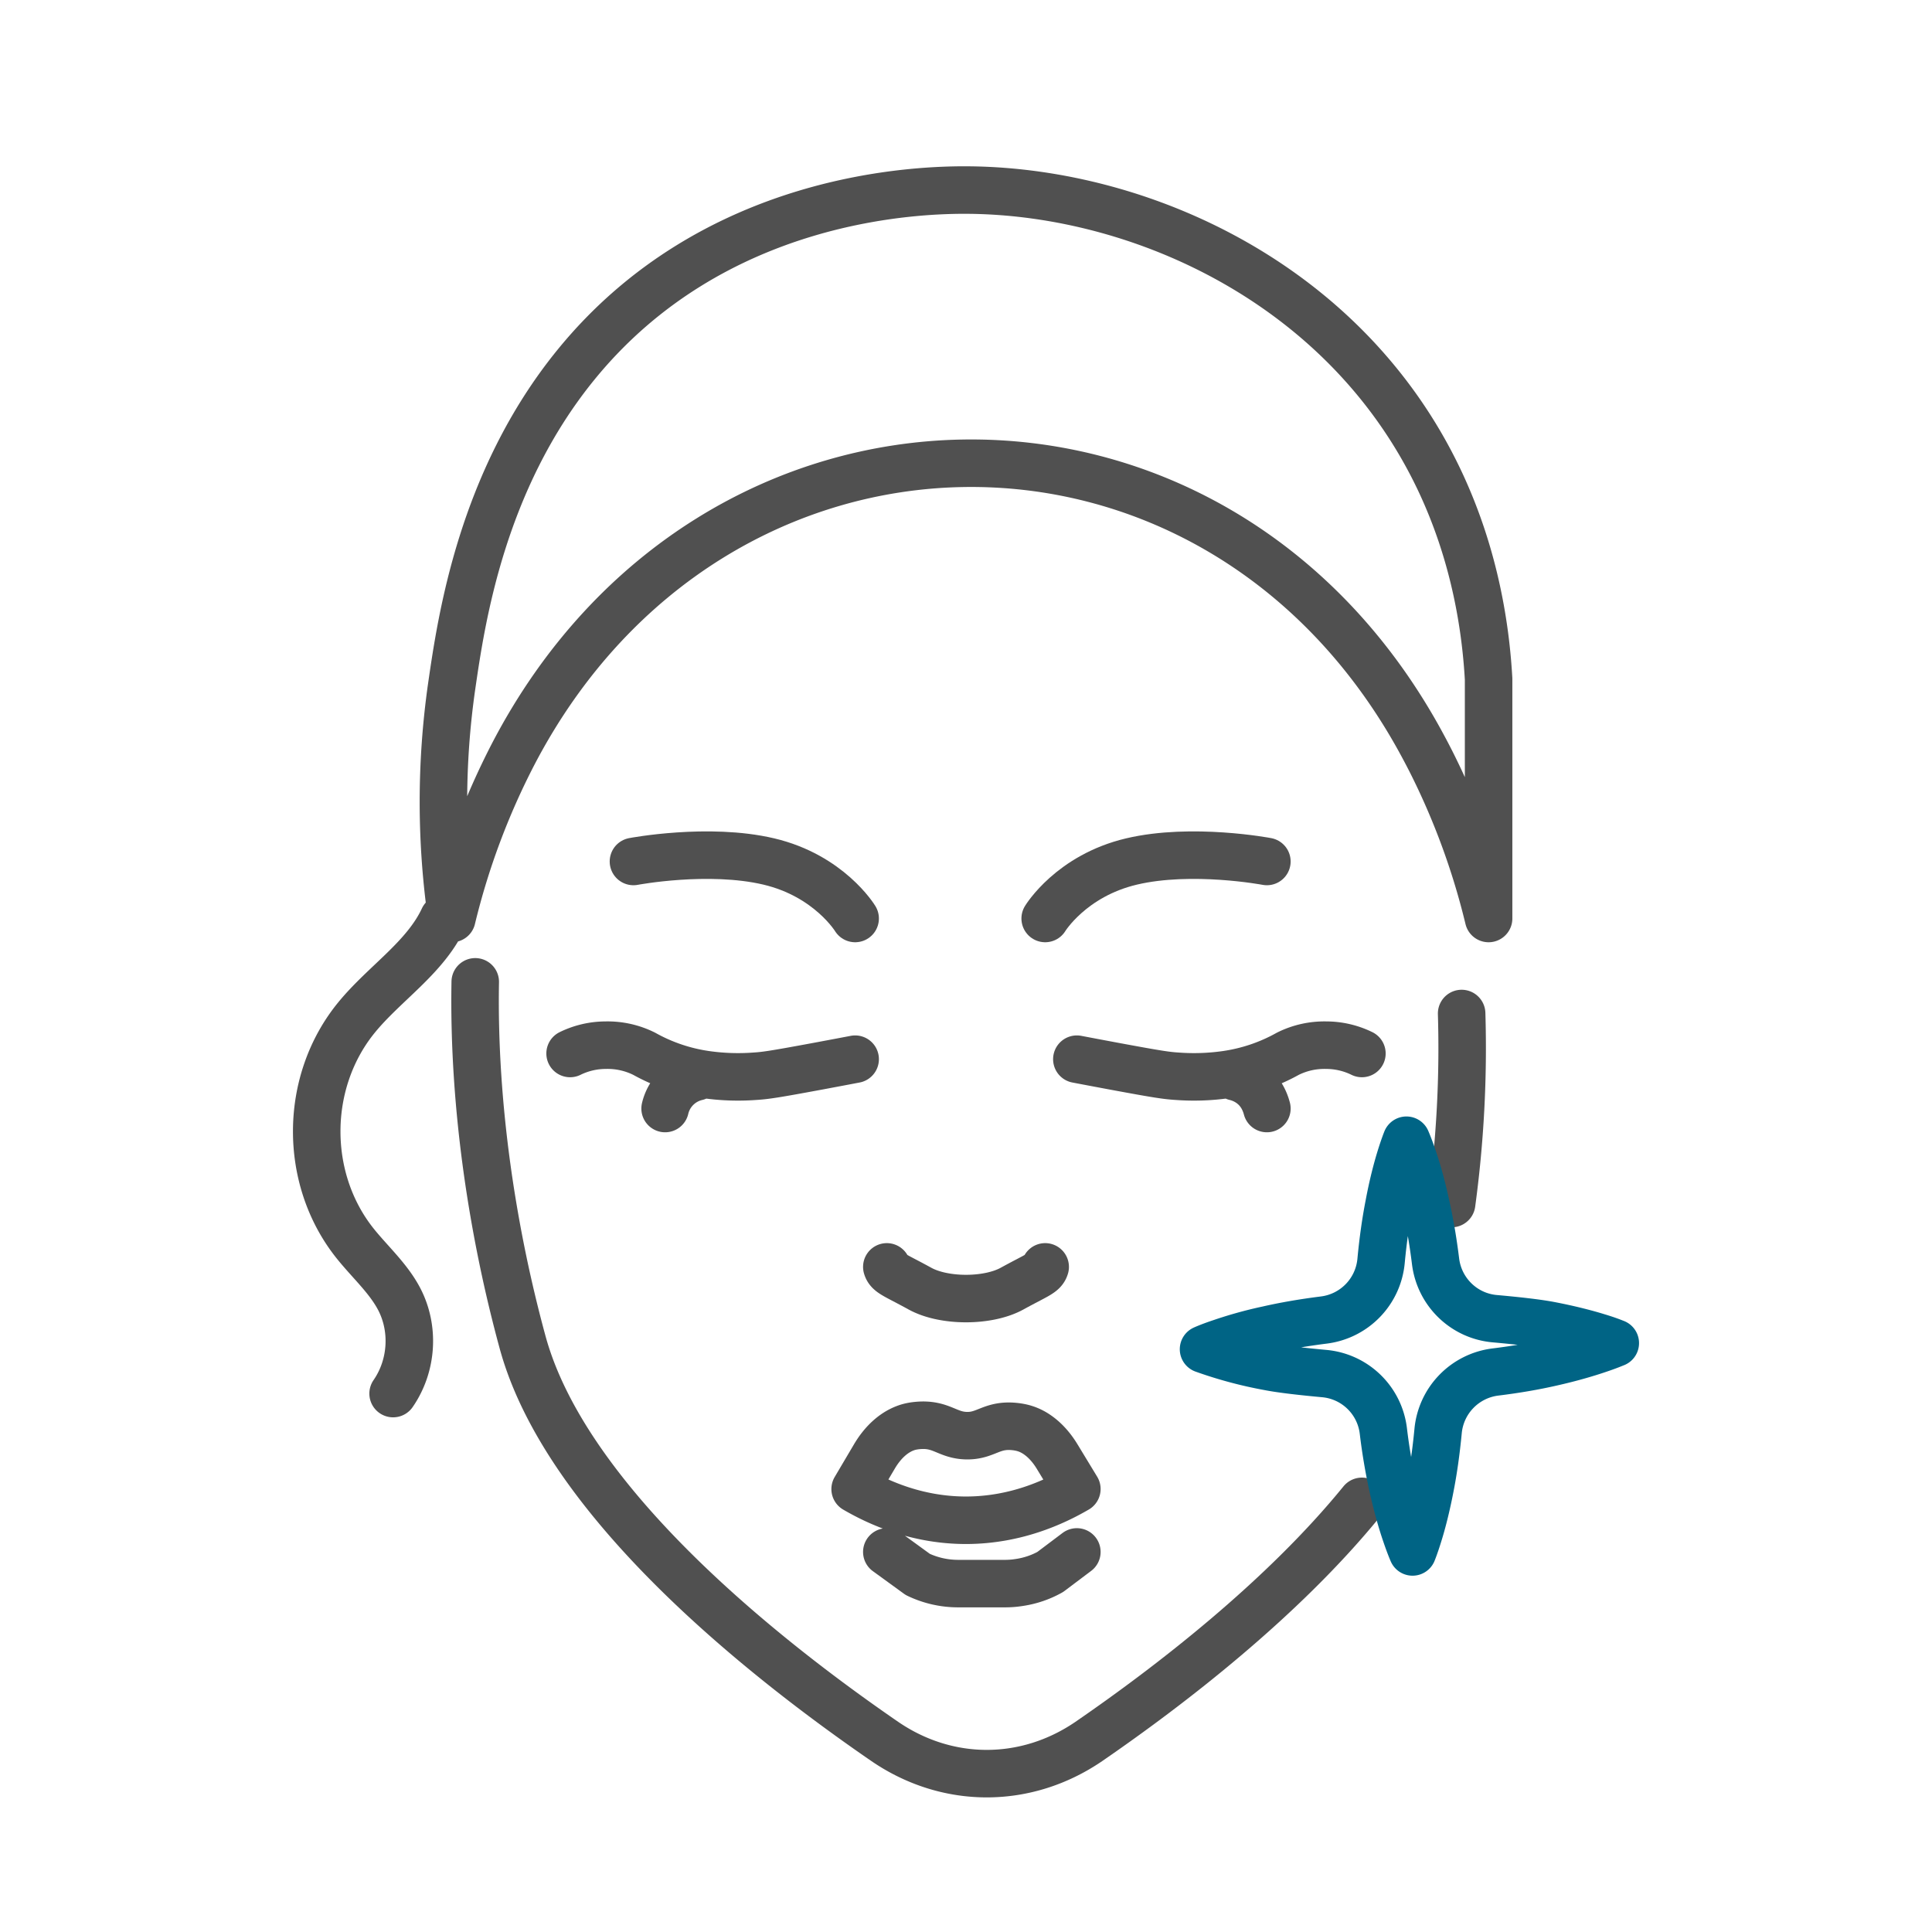
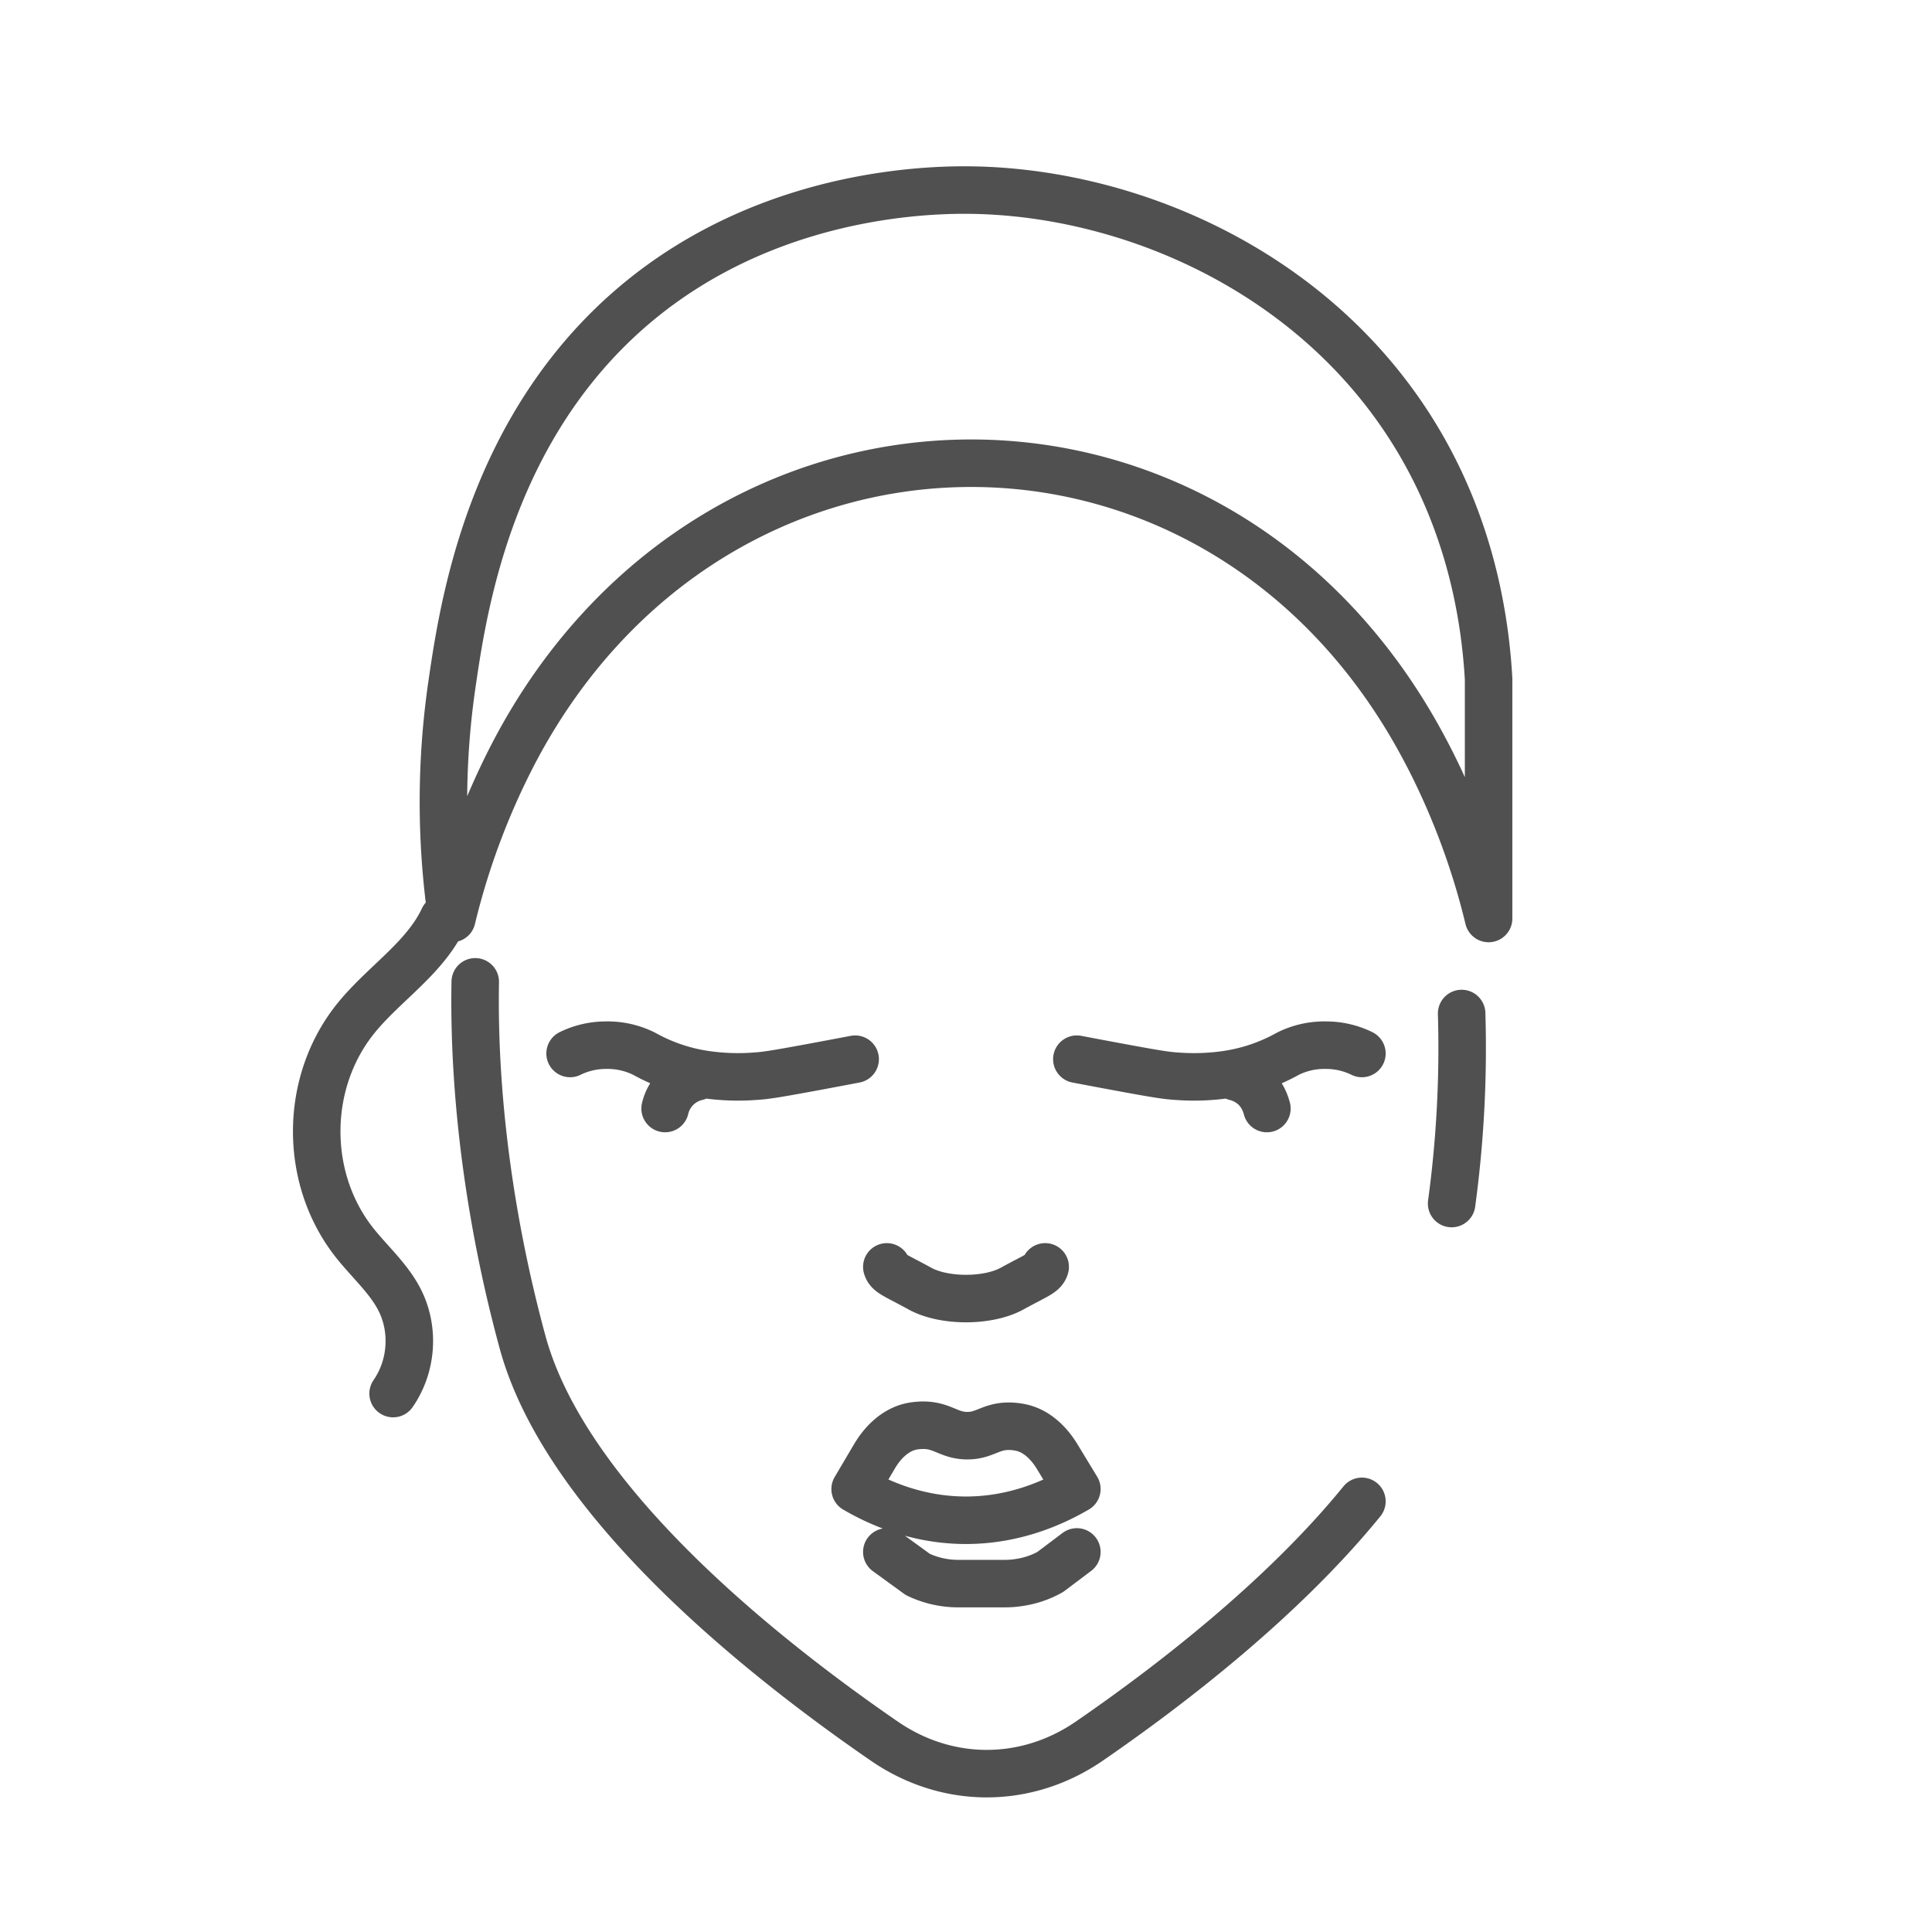
<svg xmlns="http://www.w3.org/2000/svg" xmlns:xlink="http://www.w3.org/1999/xlink" width="61" height="61" viewBox="0 0 61 61">
  <defs>
    <path id="cm9b188ula" d="M.198.608h60v60h-60z" />
  </defs>
  <g fill="none" fill-rule="evenodd">
    <mask id="3t89ld3xcb" fill="#fff">
      <use xlink:href="#cm9b188ula" />
    </mask>
    <g mask="url(#3t89ld3xcb)" stroke-linecap="round" stroke-linejoin="round" stroke-width="1.5">
      <path d="M34 47.013c-.74.431-1.945.978-3.467.987-1.555.008-2.787-.55-3.533-.985l.61-1.033c.258-.435.59-.74.957-.883.085-.033.198-.07.385-.089.767-.078.943.307 1.565.319.63.012.794-.378 1.563-.283.187.024.332.068.479.14.31.155.591.429.817.8L34 47.013zM28 49l.977.71a2.948 2.948 0 0 0 1.283.29h1.473c.146 0 .29-.011.431-.033.354-.05.691-.164.995-.334L34 49M33 40c-.062.21-.262.256-1.04.683-.761.423-2.159.423-2.92 0-.778-.427-.978-.473-1.04-.683M18 33.262A2.57 2.57 0 0 1 19.122 33a2.588 2.588 0 0 1 1.215.27 5.635 5.635 0 0 0 1.947.658 7.162 7.162 0 0 0 1.533.054c.35-.021.615-.06 2.017-.32.476-.089.875-.164 1.166-.22M21 35a1.34 1.34 0 0 1 1-1M43 33.262A2.57 2.57 0 0 0 41.878 33a2.588 2.588 0 0 0-1.215.27 5.635 5.635 0 0 1-1.947.658 7.162 7.162 0 0 1-1.533.054c-.35-.021-.615-.06-2.017-.32-.476-.089-.875-.164-1.166-.22M39 34c.166.04.794.22 1 1" stroke="#505050" />
      <path d="M43 47.403c-2.514 3.089-6.067 5.824-8.625 7.583-1.982 1.352-4.458 1.352-6.436 0-3.89-2.674-10.07-7.593-11.438-12.603-.921-3.376-1.567-7.398-1.496-11.383M46.149 32a36.42 36.42 0 0 1-.316 6M47 21.436c-.086-1.516-.398-3.833-1.547-6.264-2.916-6.164-9.345-9.097-14.798-9.17-1.626-.022-8.113.144-12.487 5.535-2.96 3.648-3.6 8.02-3.902 10.096a25.692 25.692 0 0 0 0 7.367 23.054 23.054 0 0 1 1.944-5.203c6.26-11.994 22.02-12.292 28.579-.493.133.24.263.484.39.734A22.95 22.95 0 0 1 47 29v-7.564zM14 29c-.577 1.24-1.86 2.047-2.738 3.12-1.655 2.017-1.685 5.063-.073 7.11.469.594 1.06 1.113 1.41 1.776.494.938.42 2.116-.187 2.994" stroke="#505050" />
-       <path d="M27 29s-.818-1.35-2.727-1.8c-1.91-.45-4.273 0-4.273 0M33 29s.818-1.35 2.727-1.8c1.91-.45 4.273 0 4.273 0" stroke="#505050" />
-       <path d="M51 42.406s-.2.088-.552.205c-.357.121-.86.27-1.469.406-.523.12-1.121.223-1.763.302a2.074 2.074 0 0 0-1.81 1.863c-.062.647-.147 1.25-.252 1.78-.117.607-.25 1.12-.361 1.474-.11.36-.194.564-.194.564s-.089-.2-.21-.558c-.122-.351-.27-.859-.406-1.463a18.151 18.151 0 0 1-.306-1.8 2.066 2.066 0 0 0-1.86-1.81c-.662-.061-1.359-.137-1.774-.22A13.053 13.053 0 0 1 38 42.6s.206-.094.557-.21c.357-.122.86-.276 1.469-.406.524-.12 1.126-.225 1.772-.306a2.073 2.073 0 0 0 1.807-1.862c.06-.645.146-1.248.25-1.777.113-.608.247-1.12.357-1.475.111-.36.194-.563.194-.563s.089.2.21.557c.121.352.27.86.4 1.464.122.535.229 1.148.31 1.805.12.966.894 1.72 1.863 1.808.662.059 1.358.134 1.773.216.613.118 1.12.251 1.48.362.355.106.558.194.558.194z" stroke="#006485" />
    </g>
  </g>
</svg>